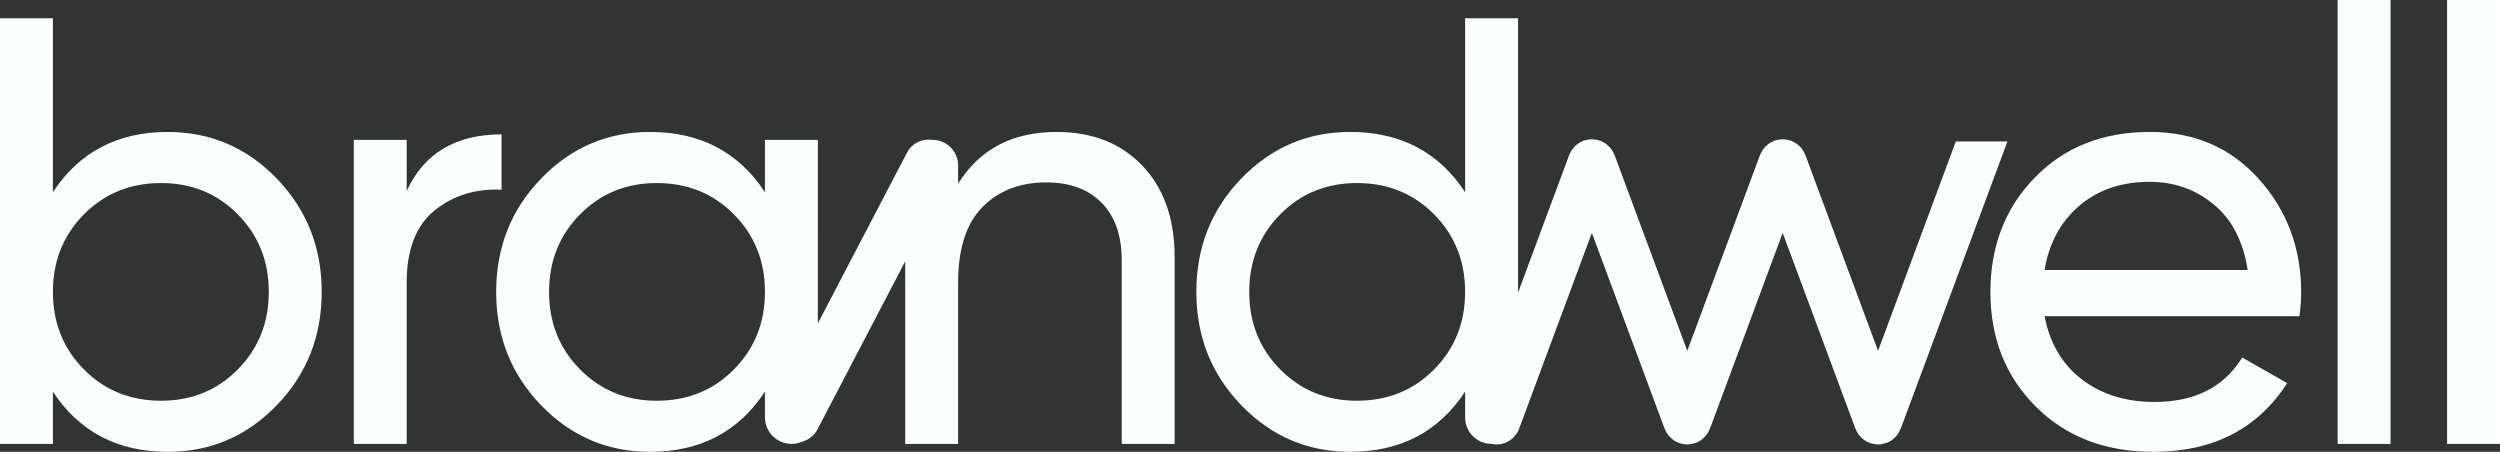
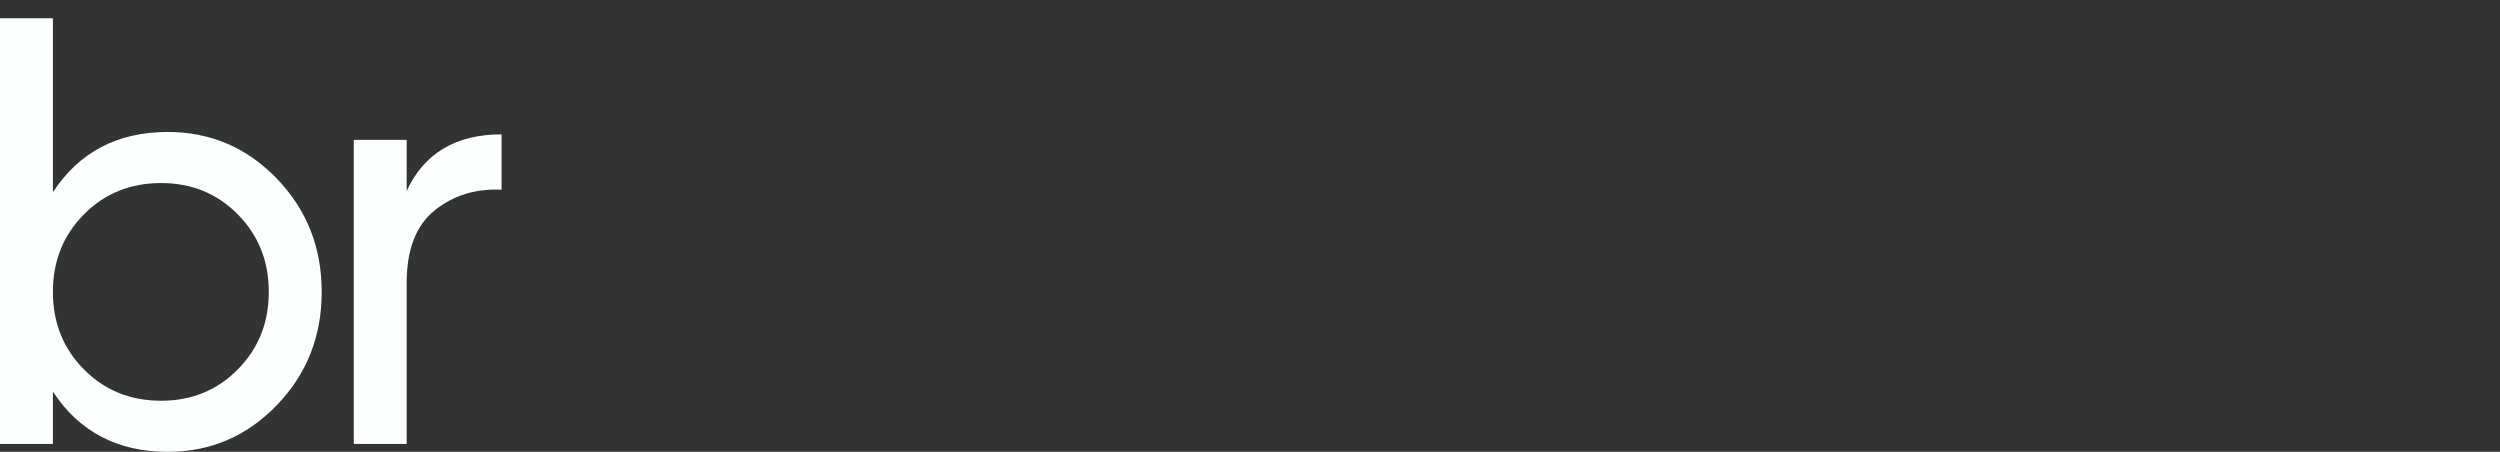
<svg xmlns="http://www.w3.org/2000/svg" id="Layer_1" version="1.1" viewBox="0 0 250 45.183">
  <rect x="0" y="0" width="250" height="45.183" fill="#333333" stroke="none" />
  <defs>
    <style>
      .st0 {
        fill: #fcffff;
      }
    </style>
  </defs>
-   <path class="st0" d="M195.582,14.149l-.499,1.344s-.003.006-.004.009l-7.272,19.576-7.272-19.576c-.01-.028-.027-.05-.038-.077-.033-.08-.073-.157-.114-.233-.035-.065-.07-.129-.11-.19-.045-.068-.097-.131-.15-.194-.048-.058-.095-.116-.147-.168-.057-.057-.119-.108-.182-.159-.059-.048-.117-.096-.18-.139-.064-.043-.133-.08-.202-.117-.073-.039-.145-.077-.221-.109-.028-.012-.052-.029-.08-.04-.044-.016-.089-.021-.134-.035-.08-.025-.16-.047-.243-.063-.077-.015-.153-.025-.23-.033-.078-.008-.155-.013-.234-.013-.083,0-.163.005-.245.013-.073.007-.146.017-.22.031-.086.017-.17.04-.253.066-.042.013-.085.018-.127.033-.027.01-.05.027-.077.038-.08.033-.156.072-.232.114-.065.036-.13.07-.191.111-.067.045-.129.096-.191.147-.059.049-.118.096-.172.15-.056.055-.105.116-.155.178-.05.061-.099.121-.143.186-.042.062-.077.129-.113.196-.041.075-.08.15-.112.228-.011.027-.028.05-.038.078l-7.273,19.58-7.274-19.58c-.01-.028-.027-.051-.038-.078-.033-.079-.072-.154-.113-.23-.036-.066-.071-.132-.112-.194-.045-.067-.096-.128-.147-.19-.049-.059-.096-.118-.15-.172-.056-.057-.119-.107-.181-.158-.059-.048-.117-.097-.18-.139-.065-.044-.135-.081-.205-.119-.071-.038-.142-.076-.217-.107-.029-.012-.053-.029-.082-.04-.045-.017-.091-.022-.137-.036-.079-.024-.157-.046-.238-.062-.078-.015-.155-.026-.233-.033-.078-.008-.154-.013-.233-.013-.082,0-.163.005-.244.013-.074.007-.148.017-.222.032-.086.017-.168.04-.251.065-.043.013-.086.018-.128.033-.028.01-.05.027-.077.038-.08.033-.155.072-.231.114-.065.036-.131.07-.192.111-.067.045-.128.096-.191.147-.059.049-.118.097-.172.15-.056.055-.105.116-.155.178-.05.061-.099.12-.143.185-.042.062-.077.129-.114.196-.041.075-.08.15-.112.229-.011.027-.028.05-.038.078l-5.114,13.768V1.824h-5.291v17.392c-2.635-4.014-6.467-6.021-11.493-6.021-4.256,0-7.886,1.551-10.885,4.652-3.002,3.102-4.5,6.882-4.5,11.341s1.499,8.239,4.5,11.341c2.999,3.102,6.629,4.652,10.885,4.652,5.026,0,8.858-2.007,11.493-6.021v2.582c0,1.457,1.177,2.637,2.632,2.646.167.036.335.059.5.059.981,0,1.906-.603,2.268-1.578l7.274-19.58,7.274,19.58c.007.019.022.033.029.052.081.203.186.394.319.569.026.034.055.062.082.094.121.143.258.272.412.385.031.023.059.049.091.07.152.1.313.189.491.255.028.01.056.014.084.023.037.012.074.02.112.031.215.06.432.098.646.098s.432-.039.647-.099c.037-.01.073-.018.11-.03.029-.009.058-.013.086-.023.178-.066.34-.155.492-.256.031-.02.058-.046.088-.067.156-.114.294-.244.416-.388.027-.031.055-.059.08-.092.133-.175.239-.367.32-.57.008-.019.022-.033.029-.052l7.274-19.58,7.273,19.58c.005.014.016.024.021.038.083.212.193.412.333.593.019.024.04.045.059.068.129.155.277.294.444.414.023.017.044.037.068.052.153.102.316.192.496.259.03.011.061.015.092.025.033.011.067.018.101.027.216.061.435.1.65.1,0,0,.001,0,.002,0s.001,0,.002,0c.216,0,.434-.039.651-.1.033-.009.066-.016.099-.027.031-.01.062-.014.093-.025.18-.067.344-.158.497-.26.023-.015.042-.034.064-.049.169-.121.318-.261.448-.418.019-.023.04-.043.058-.067.14-.182.25-.382.333-.594.005-.014.016-.024.021-.038l1.984-5.341s.003-.005.005-.008l8.682-23.374h-5.161ZM143.409,36.942c-2.067,2.09-4.642,3.132-7.722,3.132-3.042,0-5.595-1.043-7.664-3.132-2.067-2.087-3.1-4.671-3.1-7.753s1.033-5.664,3.1-7.754c2.068-2.087,4.622-3.131,7.664-3.131,3.08,0,5.655,1.044,7.722,3.131,2.068,2.09,3.102,4.674,3.102,7.754s-1.033,5.666-3.102,7.753Z" />
  <path class="st0" d="M16.784,13.196c-5.027,0-8.86,2.007-11.495,6.021V1.824H0v42.568h5.29v-5.23c2.635,4.014,6.467,6.021,11.495,6.021,4.256,0,7.885-1.551,10.885-4.652,2.999-3.102,4.5-6.88,4.5-11.341s-1.502-8.239-4.5-11.341c-3-3.102-6.629-4.652-10.885-4.652ZM23.777,36.942c-2.067,2.09-4.622,3.132-7.662,3.132-3.082,0-5.655-1.043-7.723-3.132-2.067-2.087-3.102-4.671-3.102-7.753s1.035-5.664,3.102-7.754c2.068-2.087,4.642-3.131,7.723-3.131,3.04,0,5.595,1.044,7.662,3.131,2.068,2.09,3.102,4.674,3.102,7.754s-1.033,5.666-3.102,7.753Z" />
  <path class="st0" d="M50.155,13.438c-4.582,0-7.745,1.886-9.488,5.657v-5.109h-5.29v30.405h5.29v-16.115c0-3.324.934-5.736,2.798-7.237s4.095-2.19,6.69-2.068v-5.534Z" />
-   <path class="st0" d="M105.664,13.196c-4.419,0-7.702,1.723-9.852,5.168v-1.817c0-1.414-1.146-2.56-2.56-2.56-.008,0-.015.002-.023.002-1-.152-2.031.323-2.526,1.271l-8.917,17.077V13.987h-5.291v5.23c-2.635-4.014-6.467-6.021-11.493-6.021-4.256,0-7.886,1.551-10.885,4.652-3.002,3.102-4.5,6.882-4.5,11.341s1.499,8.239,4.5,11.341c2.999,3.102,6.629,4.652,10.885,4.652,5.026,0,8.858-2.007,11.493-6.021v2.569c0,1.47,1.192,2.661,2.661,2.661.381,0,.741-.085,1.068-.231.634-.171,1.197-.596,1.525-1.224l8.774-16.803v18.257h5.29v-16.115c0-3.406.811-5.93,2.434-7.571,1.62-1.641,3.75-2.463,6.384-2.463,2.351,0,4.196.68,5.534,2.038,1.337,1.359,2.007,3.274,2.007,5.746v18.366h5.291v-18.67c0-3.851-1.075-6.902-3.223-9.151-2.15-2.249-5.009-3.375-8.576-3.375ZM73.393,36.942c-2.067,2.09-4.642,3.132-7.722,3.132-3.042,0-5.595-1.043-7.664-3.132-2.067-2.087-3.1-4.671-3.1-7.753s1.033-5.664,3.1-7.754c2.068-2.087,4.622-3.131,7.664-3.131,3.08,0,5.655,1.044,7.722,3.131,2.068,2.09,3.102,4.674,3.102,7.754s-1.033,5.666-3.102,7.753Z" />
-   <path class="st0" d="M214.974,13.196c-4.703,0-8.534,1.52-11.493,4.56-2.96,3.04-4.439,6.853-4.439,11.433,0,4.622,1.509,8.444,4.53,11.462,3.02,3.022,6.943,4.531,11.768,4.531,5.959,0,10.418-2.289,13.379-6.871l-4.5-2.555c-1.824,2.96-4.743,4.439-8.757,4.439-2.879,0-5.3-.749-7.267-2.249s-3.212-3.608-3.739-6.325h25.48c.121-.811.183-1.601.183-2.371,0-4.419-1.41-8.199-4.227-11.342-2.818-3.142-6.457-4.712-10.916-4.712ZM204.455,27c.445-2.675,1.6-4.814,3.466-6.415,1.864-1.601,4.216-2.403,7.054-2.403,2.432,0,4.562.751,6.386,2.251,1.824,1.5,2.959,3.69,3.406,6.567h-20.311Z" />
-   <rect class="st0" x="233.765" width="5.29" height="44.392" />
-   <rect class="st0" x="244.71" width="5.29" height="44.392" />
</svg>